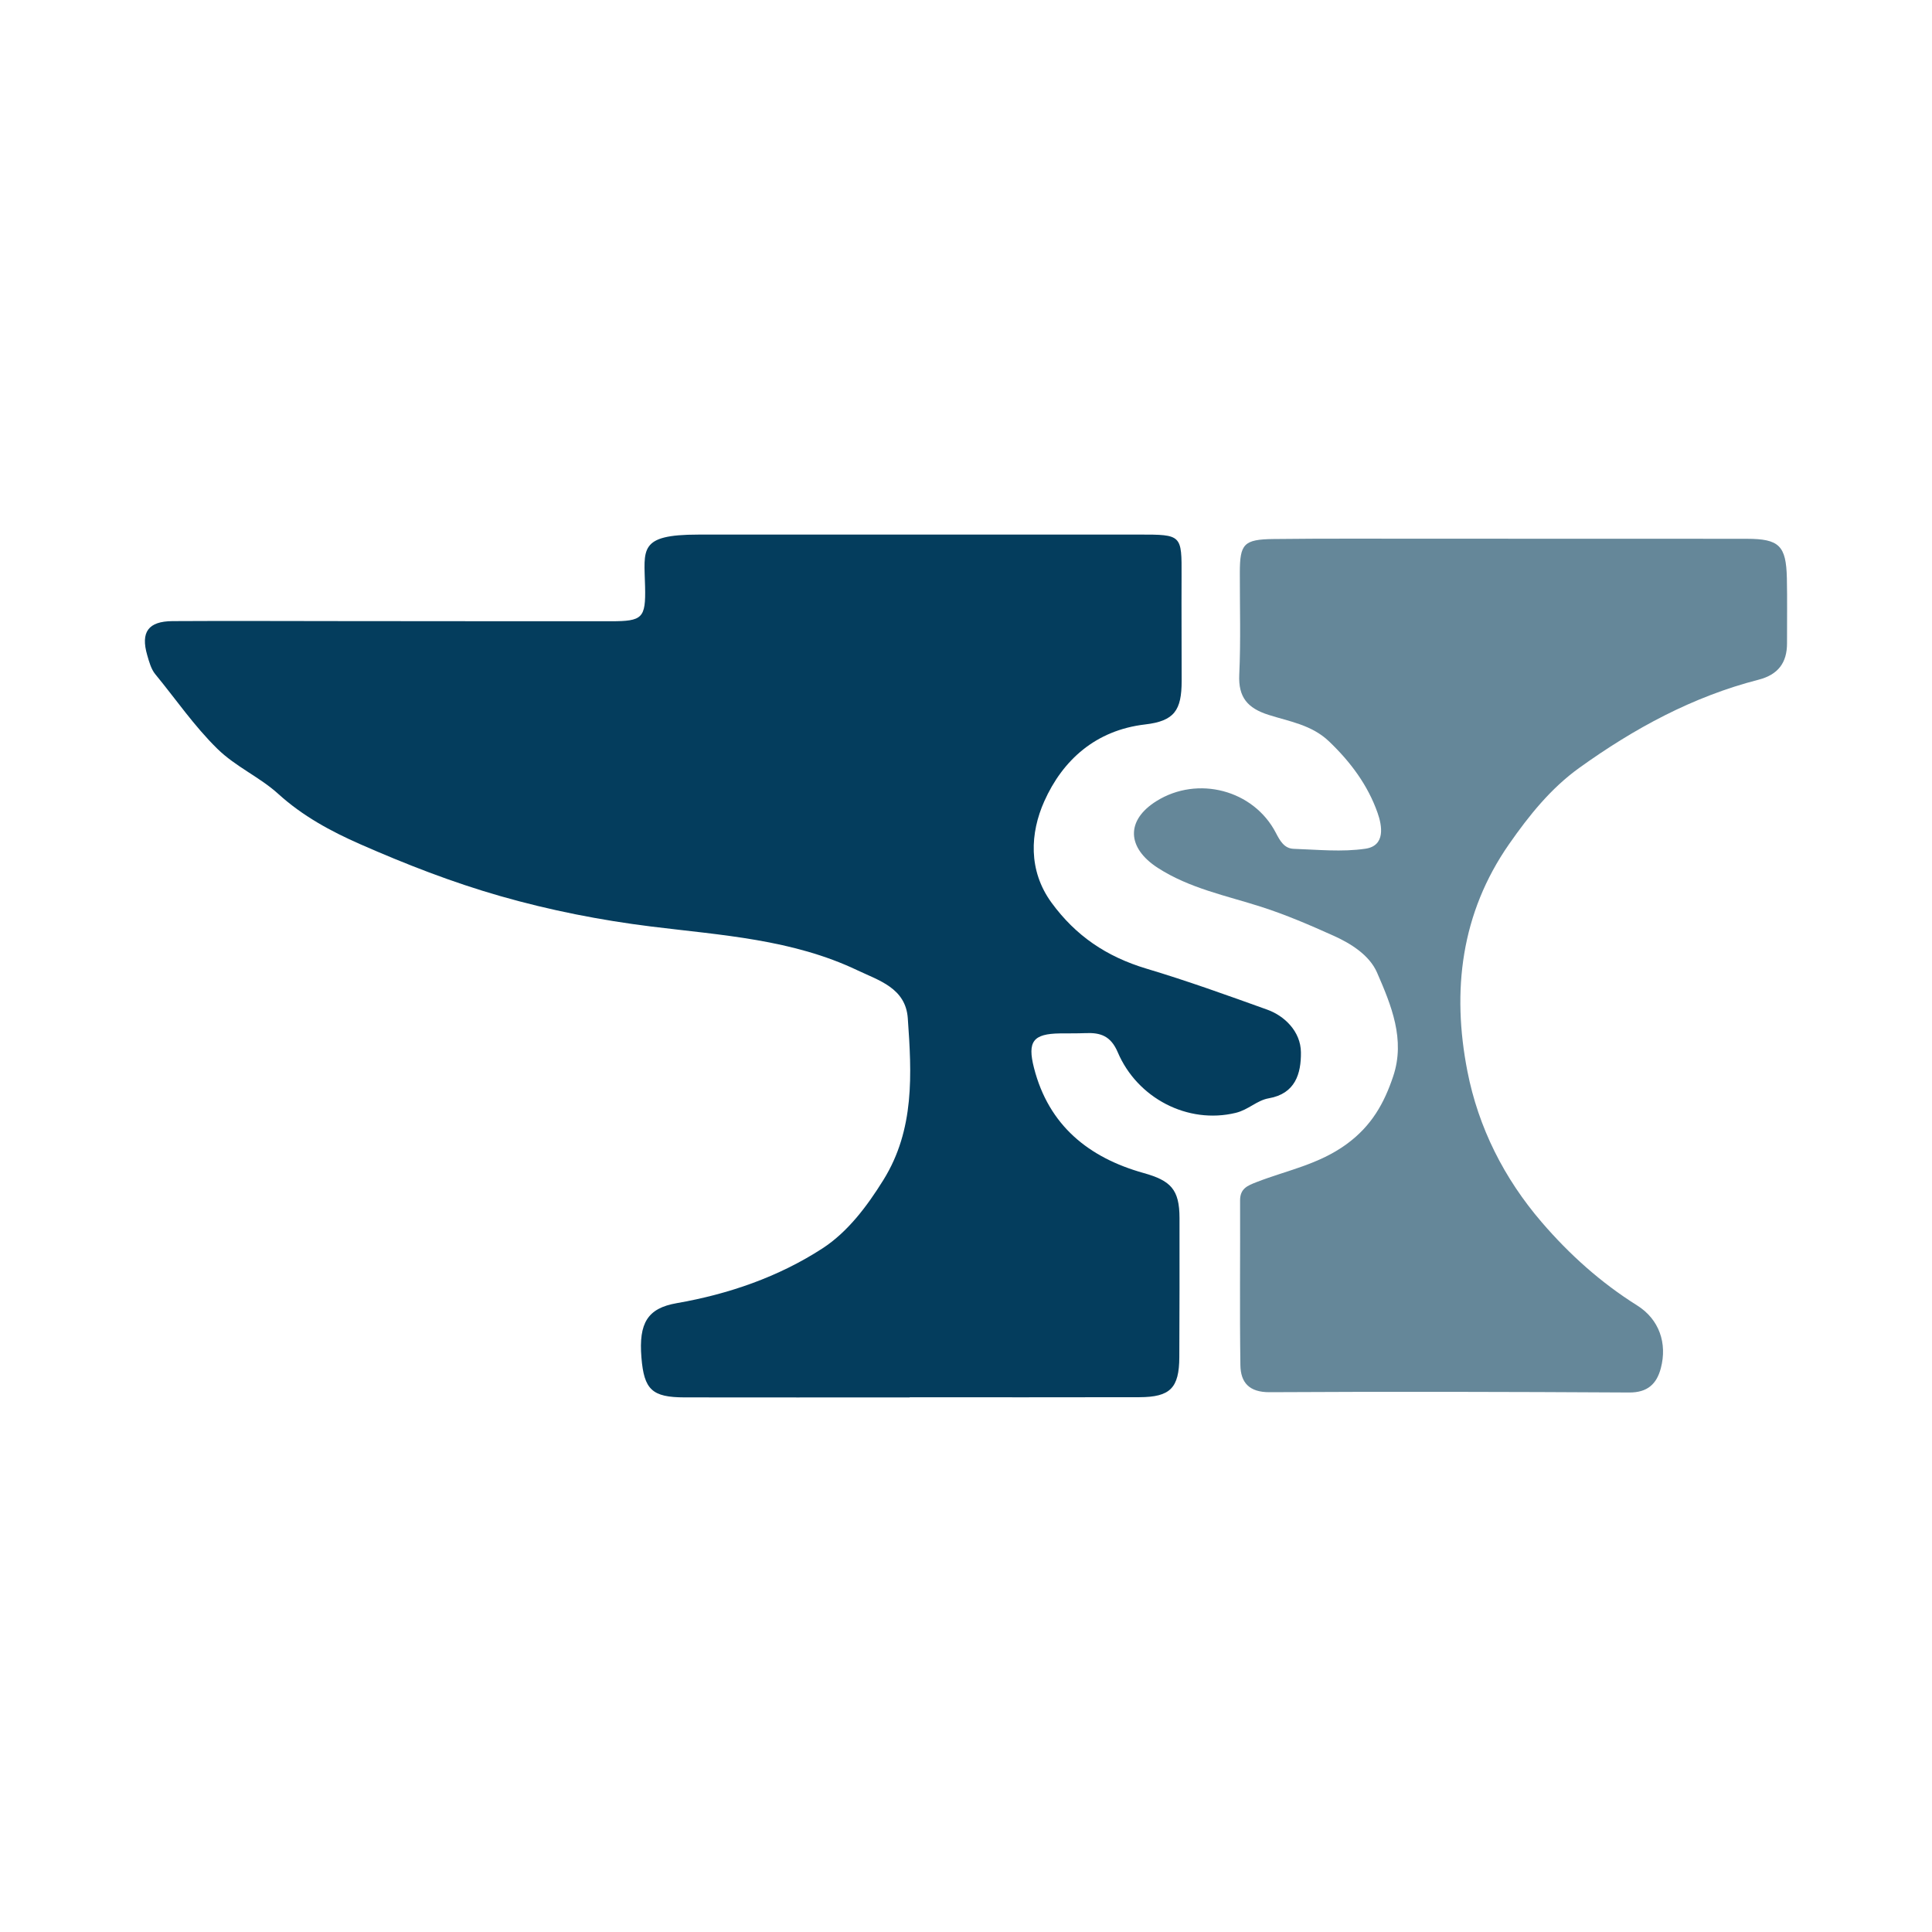
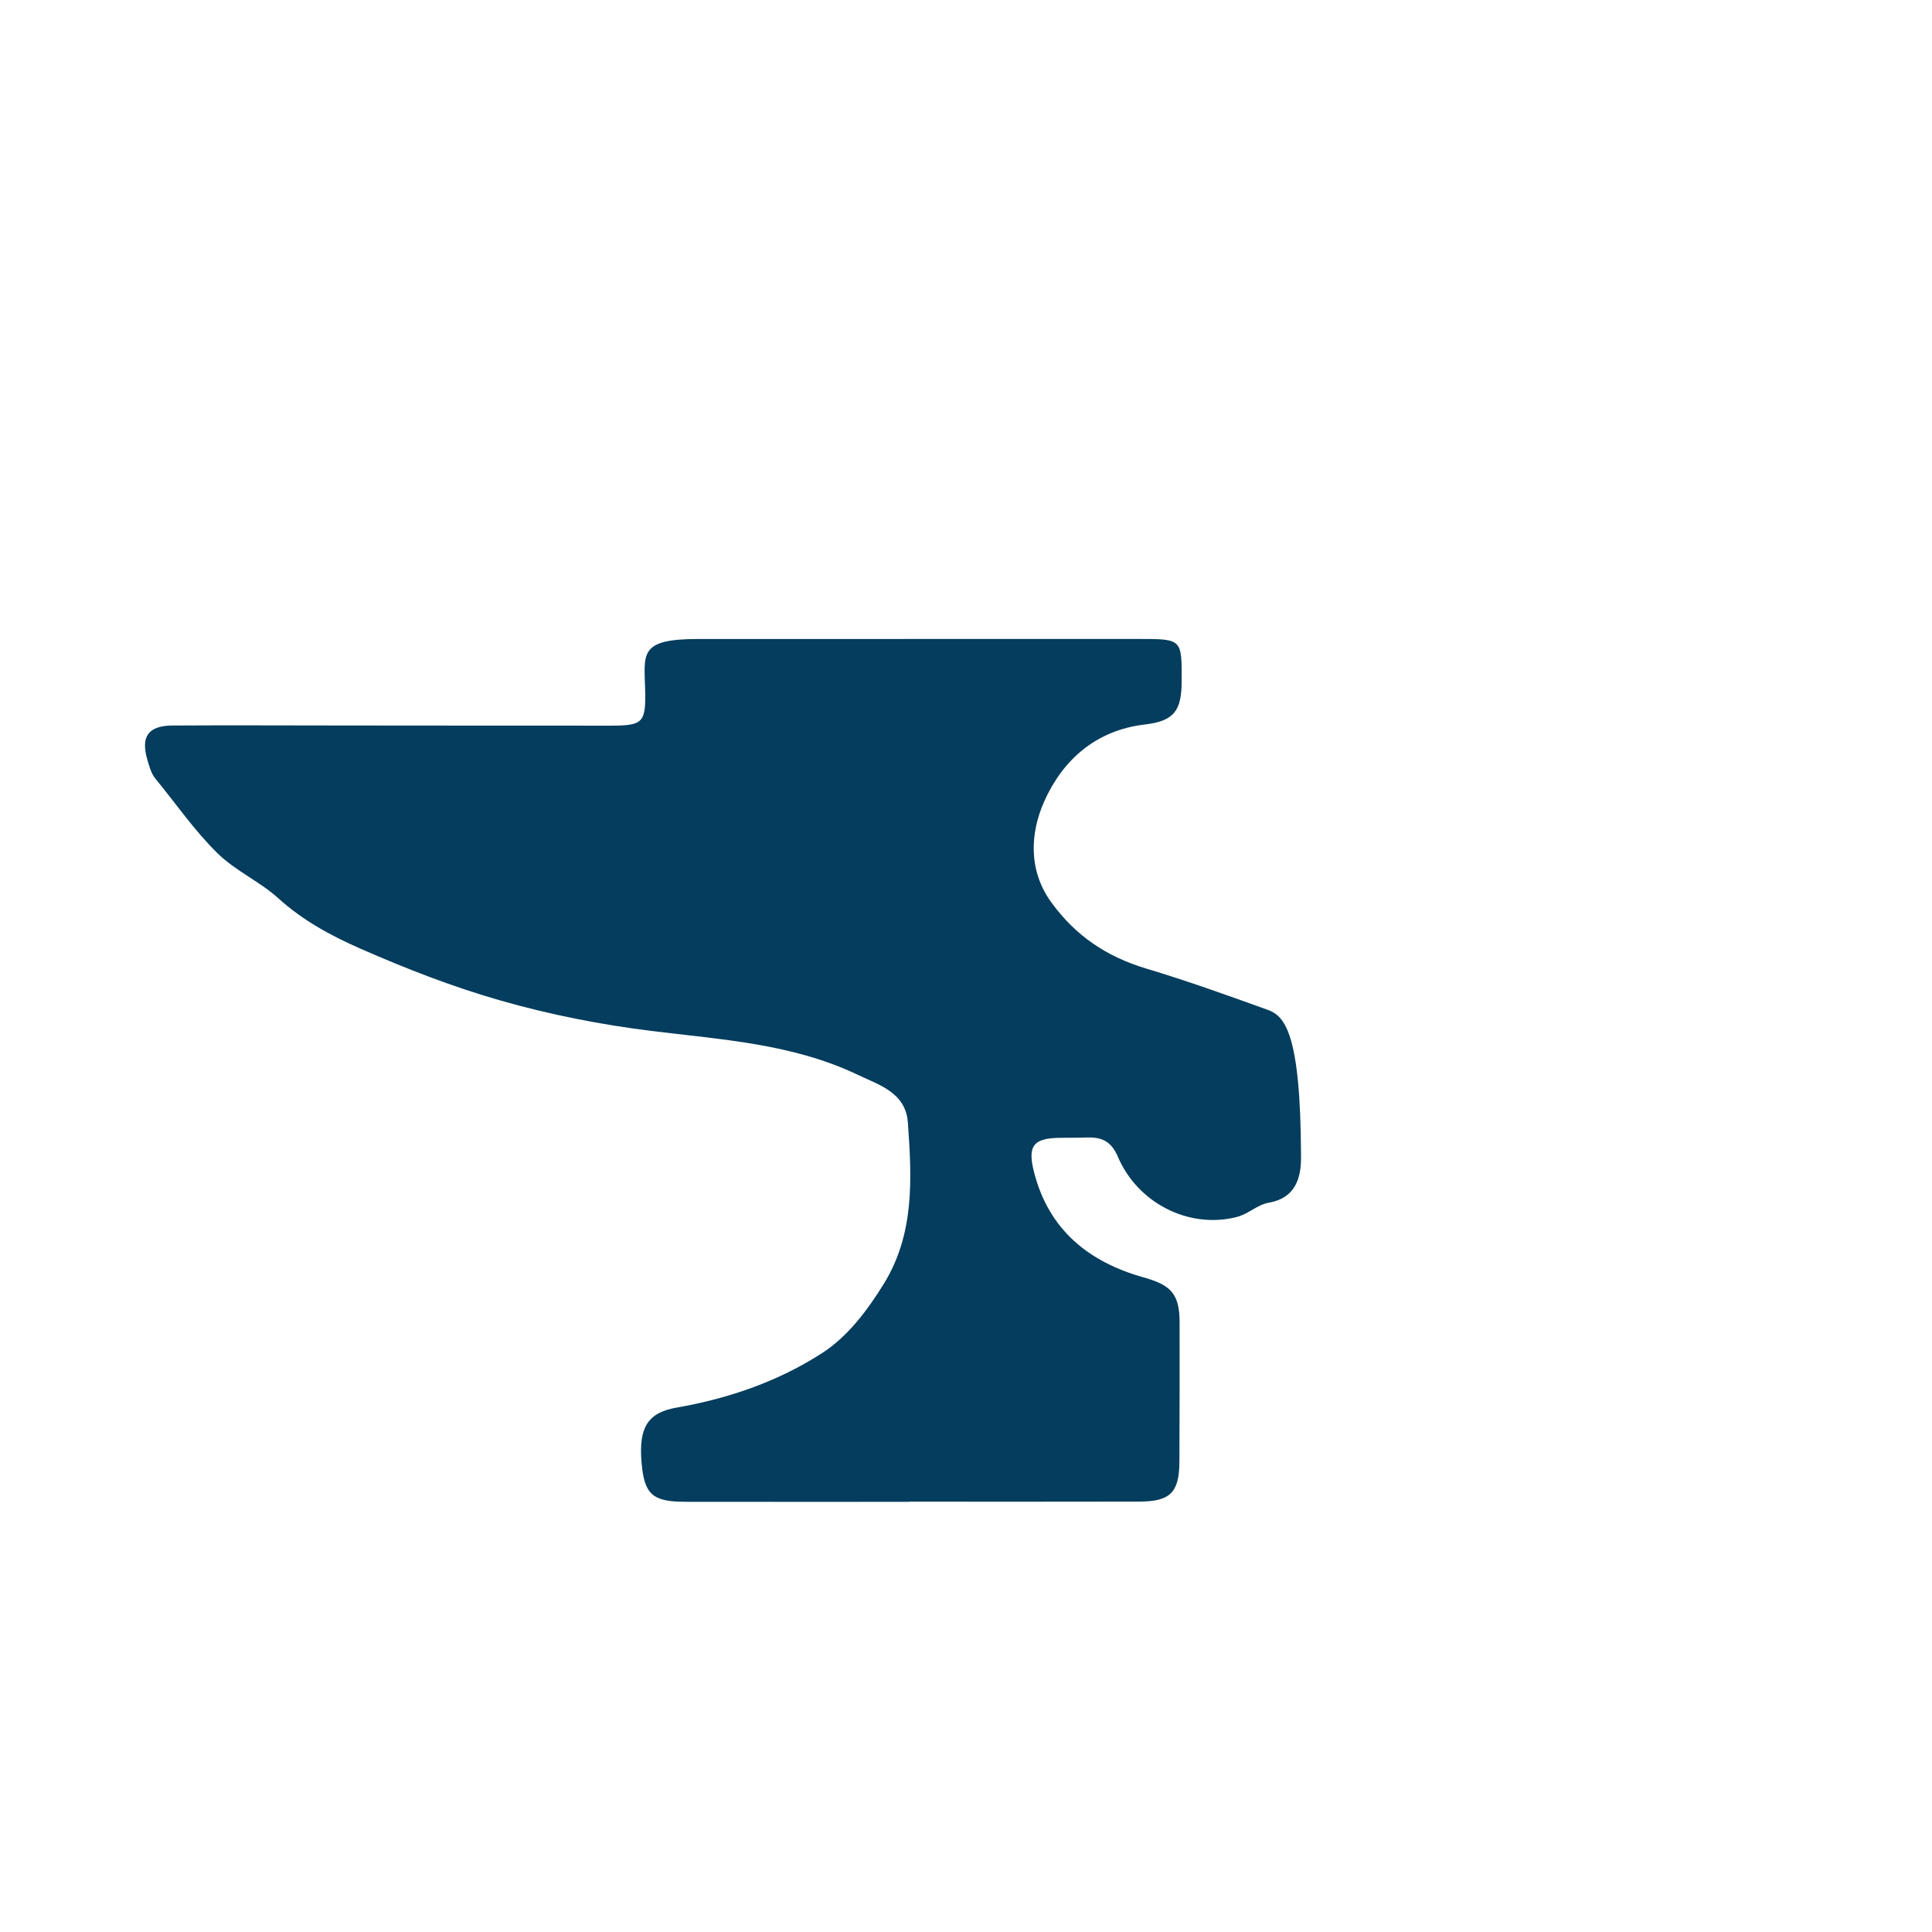
<svg xmlns="http://www.w3.org/2000/svg" version="1.1" id="Layer_1" x="0px" y="0px" width="200px" height="200px" viewBox="0 0 200 200" enable-background="new 0 0 200 200" xml:space="preserve">
  <g>
-     <path fill="#658799" d="M156.569,55.768c8.086,0.004,16.172-0.005,24.258,0.008c3.355,0.005,4.075,0.707,4.149,4.078   c0.049,2.24,0.008,4.483,0.016,6.724c0.008,2.038-0.938,3.268-2.947,3.785c-6.82,1.751-12.899,5.057-18.57,9.133   c-2.937,2.111-5.196,4.933-7.247,7.874c-4.997,7.166-5.951,15.21-4.324,23.523c1.138,5.818,3.791,11.095,7.706,15.644   c2.874,3.34,6.113,6.246,9.866,8.601c2.283,1.433,3.137,3.912,2.451,6.504c-0.433,1.635-1.389,2.518-3.272,2.508   c-12.409-0.07-24.818-0.1-37.227-0.031c-2.121,0.012-2.997-1.006-3.023-2.799c-0.083-5.682-0.009-11.366-0.032-17.05   c-0.005-1.233,0.759-1.533,1.728-1.909c3.116-1.209,6.381-1.803,9.273-3.904c2.625-1.907,3.924-4.278,4.85-7.044   c1.274-3.805-0.204-7.356-1.673-10.732c-0.789-1.814-2.726-3.016-4.49-3.81c-2.451-1.102-4.937-2.176-7.53-3.007   c-3.612-1.157-7.384-1.899-10.671-4.02c-3.208-2.07-3.341-4.922-0.141-6.919c4.27-2.665,10.05-1.153,12.354,3.284   c0.432,0.831,0.871,1.626,1.847,1.66c2.478,0.086,5.003,0.347,7.429-0.011c2.093-0.309,1.727-2.376,1.256-3.714   c-1.008-2.864-2.792-5.263-5.021-7.393c-1.808-1.727-4.115-2.061-6.277-2.753c-2.16-0.692-3.13-1.815-3.02-4.16   c0.164-3.515,0.052-7.043,0.059-10.565c0.006-2.97,0.402-3.437,3.487-3.474c5.283-0.063,10.568-0.029,15.851-0.034   C150.645,55.762,153.607,55.764,156.569,55.768z" />
-     <path fill="#043D5D" d="M131.206,104.527c-4.14-1.489-8.306-2.99-12.506-4.247c-4.182-1.252-7.351-3.421-9.845-6.834   c-2.438-3.337-2.214-7.225-0.751-10.498c1.906-4.262,5.317-7.357,10.444-7.954c3.03-0.353,3.774-1.471,3.776-4.507   c0.002-3.602-0.026-7.204-0.009-10.807c0.021-4.334,0.035-4.342-4.408-4.342c-15.209-0.002-30.419,0-45.628,0.003   c-6.217,0.001-5.589,1.505-5.5,5.391c0.075,3.269-0.271,3.577-3.533,3.579c-9.366,0.005-18.732-0.009-28.097-0.015   c-5.764-0.004-11.527-0.031-17.29,0.002c-2.51,0.015-3.314,1.134-2.619,3.523c0.199,0.686,0.4,1.444,0.837,1.975   c2.123,2.58,4.008,5.346,6.415,7.71c1.908,1.874,4.385,2.927,6.306,4.671c2.528,2.296,5.44,3.873,8.477,5.208   c4.726,2.077,9.521,3.949,14.524,5.38c5.146,1.472,10.396,2.501,15.619,3.148c7.286,0.903,14.603,1.32,21.345,4.532   c2.216,1.056,4.991,1.837,5.212,4.963c0.408,5.752,0.723,11.511-2.522,16.736c-1.703,2.742-3.711,5.404-6.322,7.096   c-4.545,2.945-9.691,4.724-15.083,5.664c-3,0.523-3.938,2.041-3.648,5.617c0.271,3.343,1.1,4.13,4.476,4.136   c7.765,0.013,15.53,0.004,23.294,0.004c0-0.006,0-0.011,0-0.017c7.925,0,15.85,0.014,23.775-0.007   c3.199-0.009,4.122-0.949,4.138-4.14c0.024-4.803,0.026-9.606,0.02-14.409c-0.003-2.979-0.929-3.878-3.722-4.659   c-5.676-1.587-9.821-4.922-11.344-10.886c-0.701-2.745-0.076-3.527,2.689-3.565c0.88-0.012,1.762,0.007,2.641-0.03   c1.556-0.066,2.619,0.282,3.345,1.986c2.017,4.737,7.234,7.475,12.211,6.268c1.323-0.321,2.19-1.293,3.421-1.507   c2.745-0.477,3.352-2.55,3.328-4.761C134.649,106.758,132.945,105.153,131.206,104.527z" />
+     <path fill="#043D5D" d="M131.206,104.527c-4.14-1.489-8.306-2.99-12.506-4.247c-4.182-1.252-7.351-3.421-9.845-6.834   c-2.438-3.337-2.214-7.225-0.751-10.498c1.906-4.262,5.317-7.357,10.444-7.954c3.03-0.353,3.774-1.471,3.776-4.507   c0.021-4.334,0.035-4.342-4.408-4.342c-15.209-0.002-30.419,0-45.628,0.003   c-6.217,0.001-5.589,1.505-5.5,5.391c0.075,3.269-0.271,3.577-3.533,3.579c-9.366,0.005-18.732-0.009-28.097-0.015   c-5.764-0.004-11.527-0.031-17.29,0.002c-2.51,0.015-3.314,1.134-2.619,3.523c0.199,0.686,0.4,1.444,0.837,1.975   c2.123,2.58,4.008,5.346,6.415,7.71c1.908,1.874,4.385,2.927,6.306,4.671c2.528,2.296,5.44,3.873,8.477,5.208   c4.726,2.077,9.521,3.949,14.524,5.38c5.146,1.472,10.396,2.501,15.619,3.148c7.286,0.903,14.603,1.32,21.345,4.532   c2.216,1.056,4.991,1.837,5.212,4.963c0.408,5.752,0.723,11.511-2.522,16.736c-1.703,2.742-3.711,5.404-6.322,7.096   c-4.545,2.945-9.691,4.724-15.083,5.664c-3,0.523-3.938,2.041-3.648,5.617c0.271,3.343,1.1,4.13,4.476,4.136   c7.765,0.013,15.53,0.004,23.294,0.004c0-0.006,0-0.011,0-0.017c7.925,0,15.85,0.014,23.775-0.007   c3.199-0.009,4.122-0.949,4.138-4.14c0.024-4.803,0.026-9.606,0.02-14.409c-0.003-2.979-0.929-3.878-3.722-4.659   c-5.676-1.587-9.821-4.922-11.344-10.886c-0.701-2.745-0.076-3.527,2.689-3.565c0.88-0.012,1.762,0.007,2.641-0.03   c1.556-0.066,2.619,0.282,3.345,1.986c2.017,4.737,7.234,7.475,12.211,6.268c1.323-0.321,2.19-1.293,3.421-1.507   c2.745-0.477,3.352-2.55,3.328-4.761C134.649,106.758,132.945,105.153,131.206,104.527z" />
  </g>
</svg>